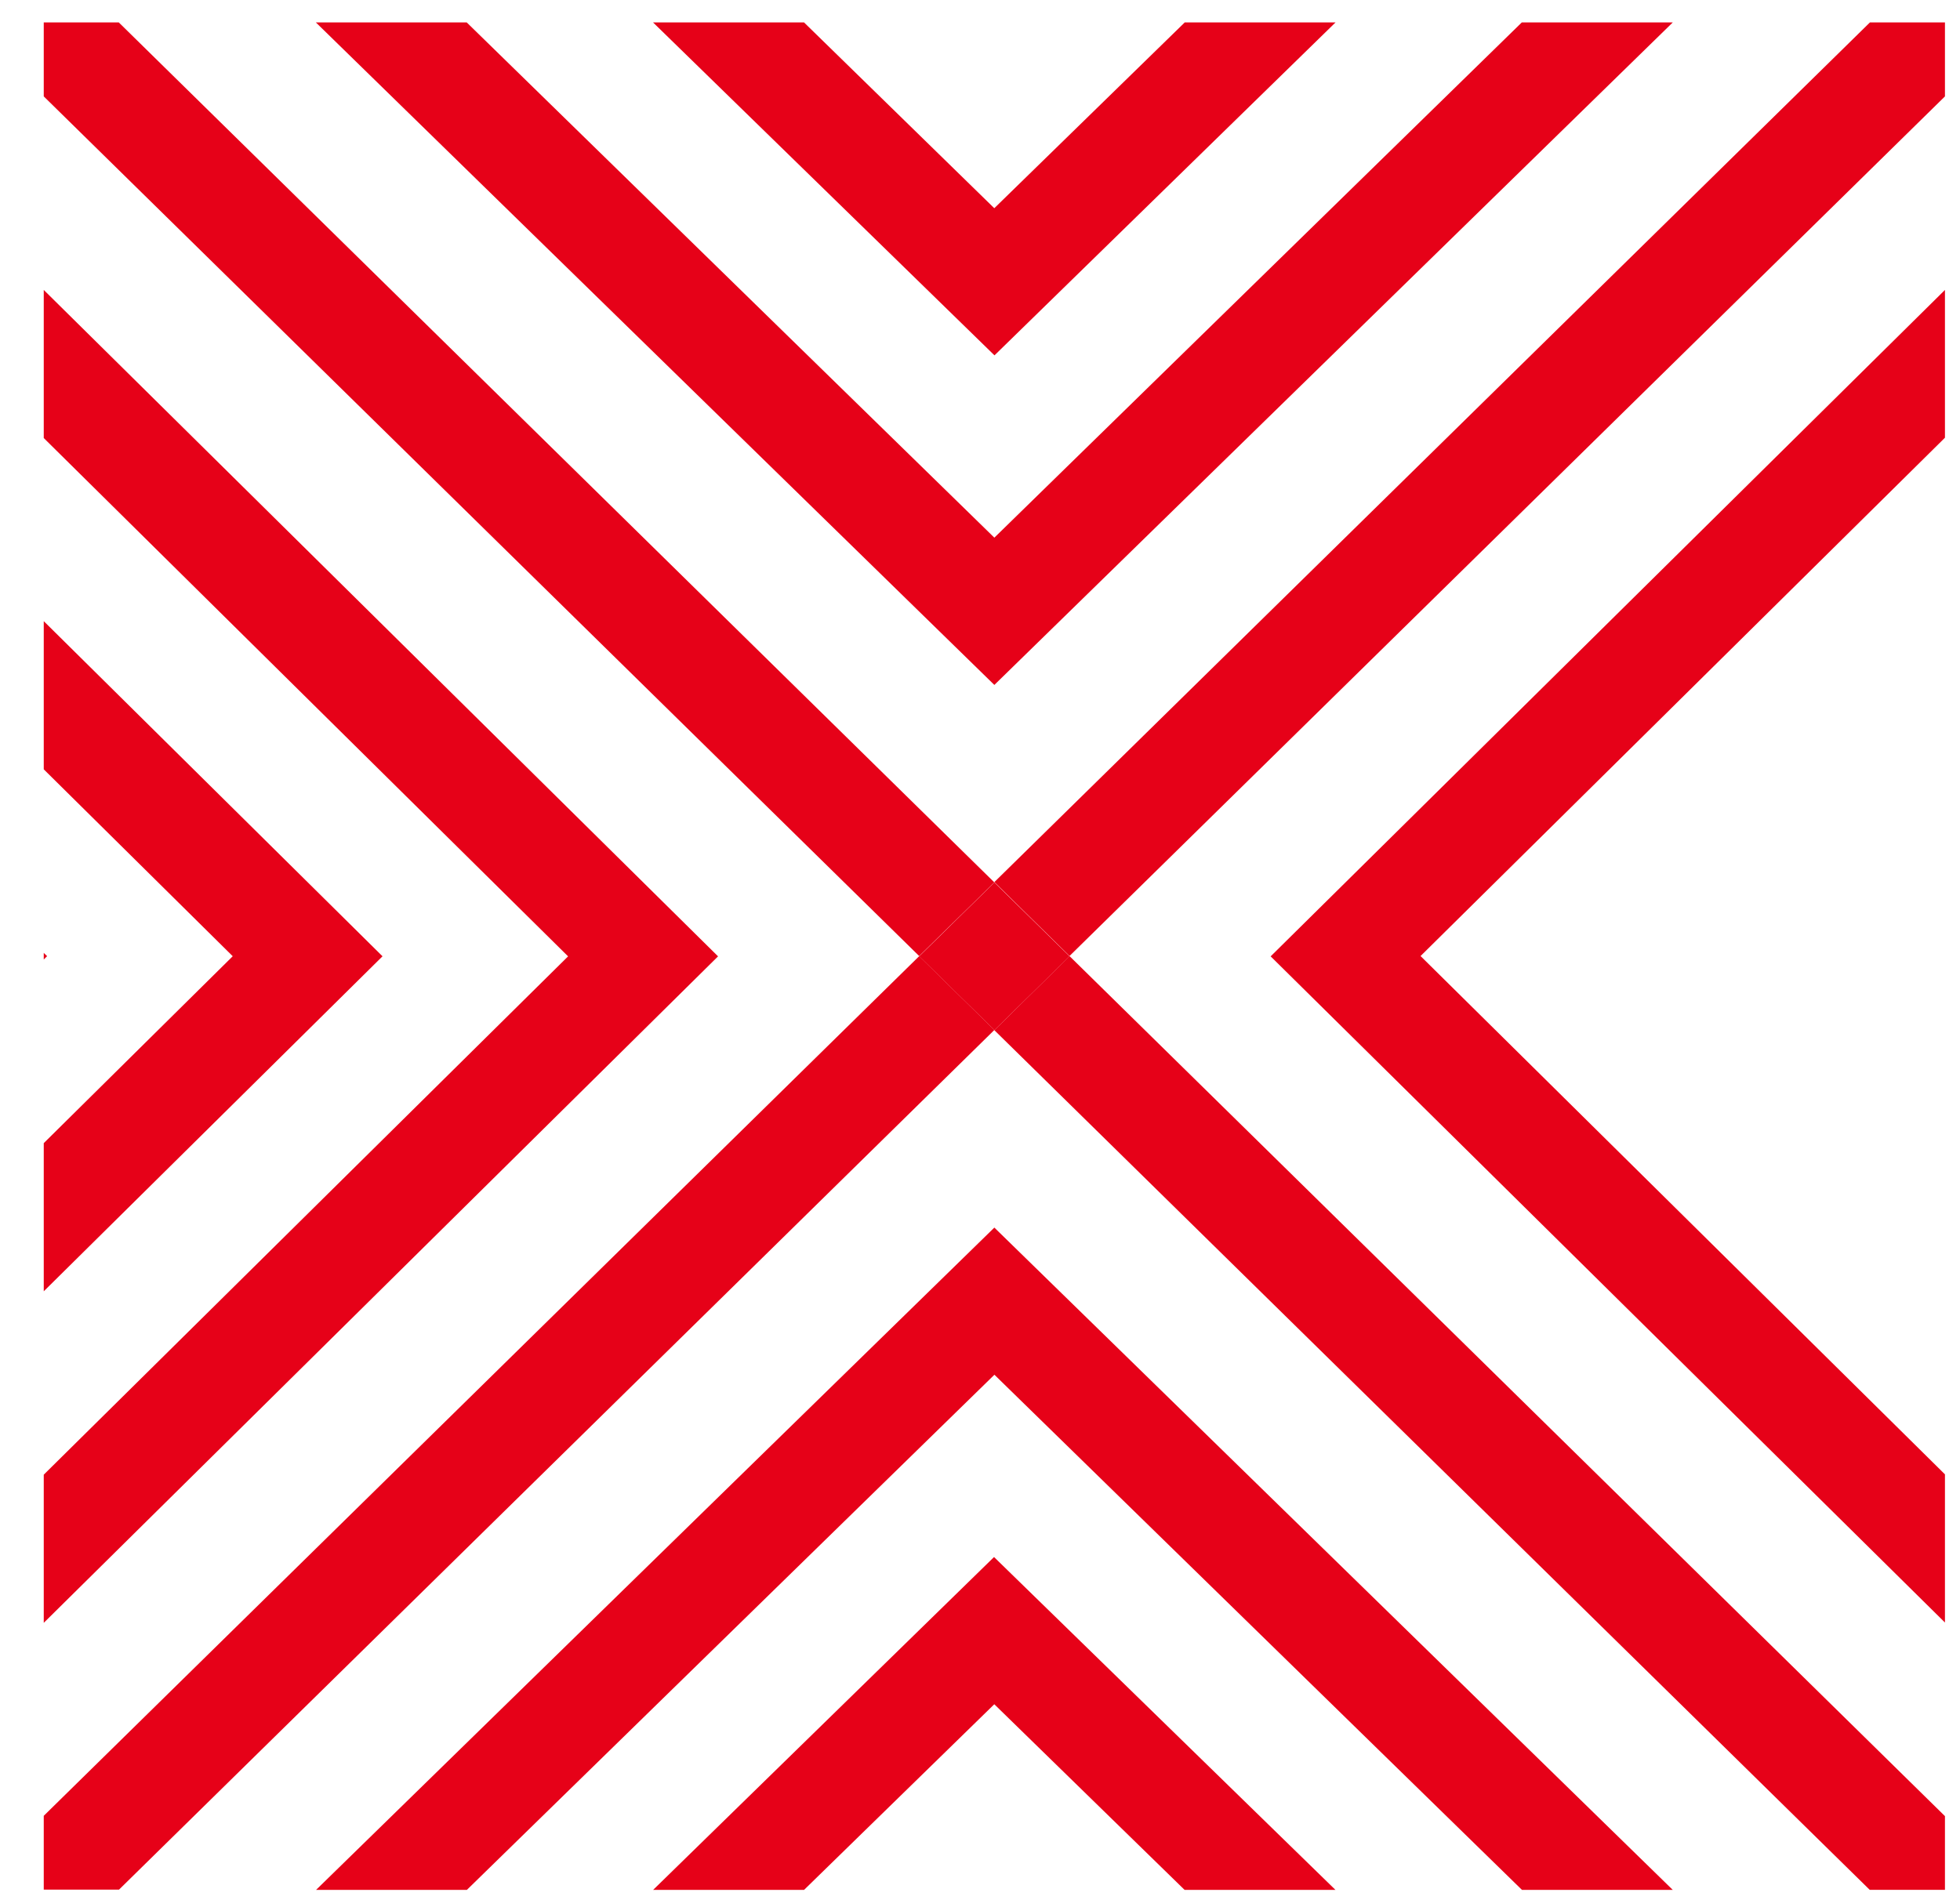
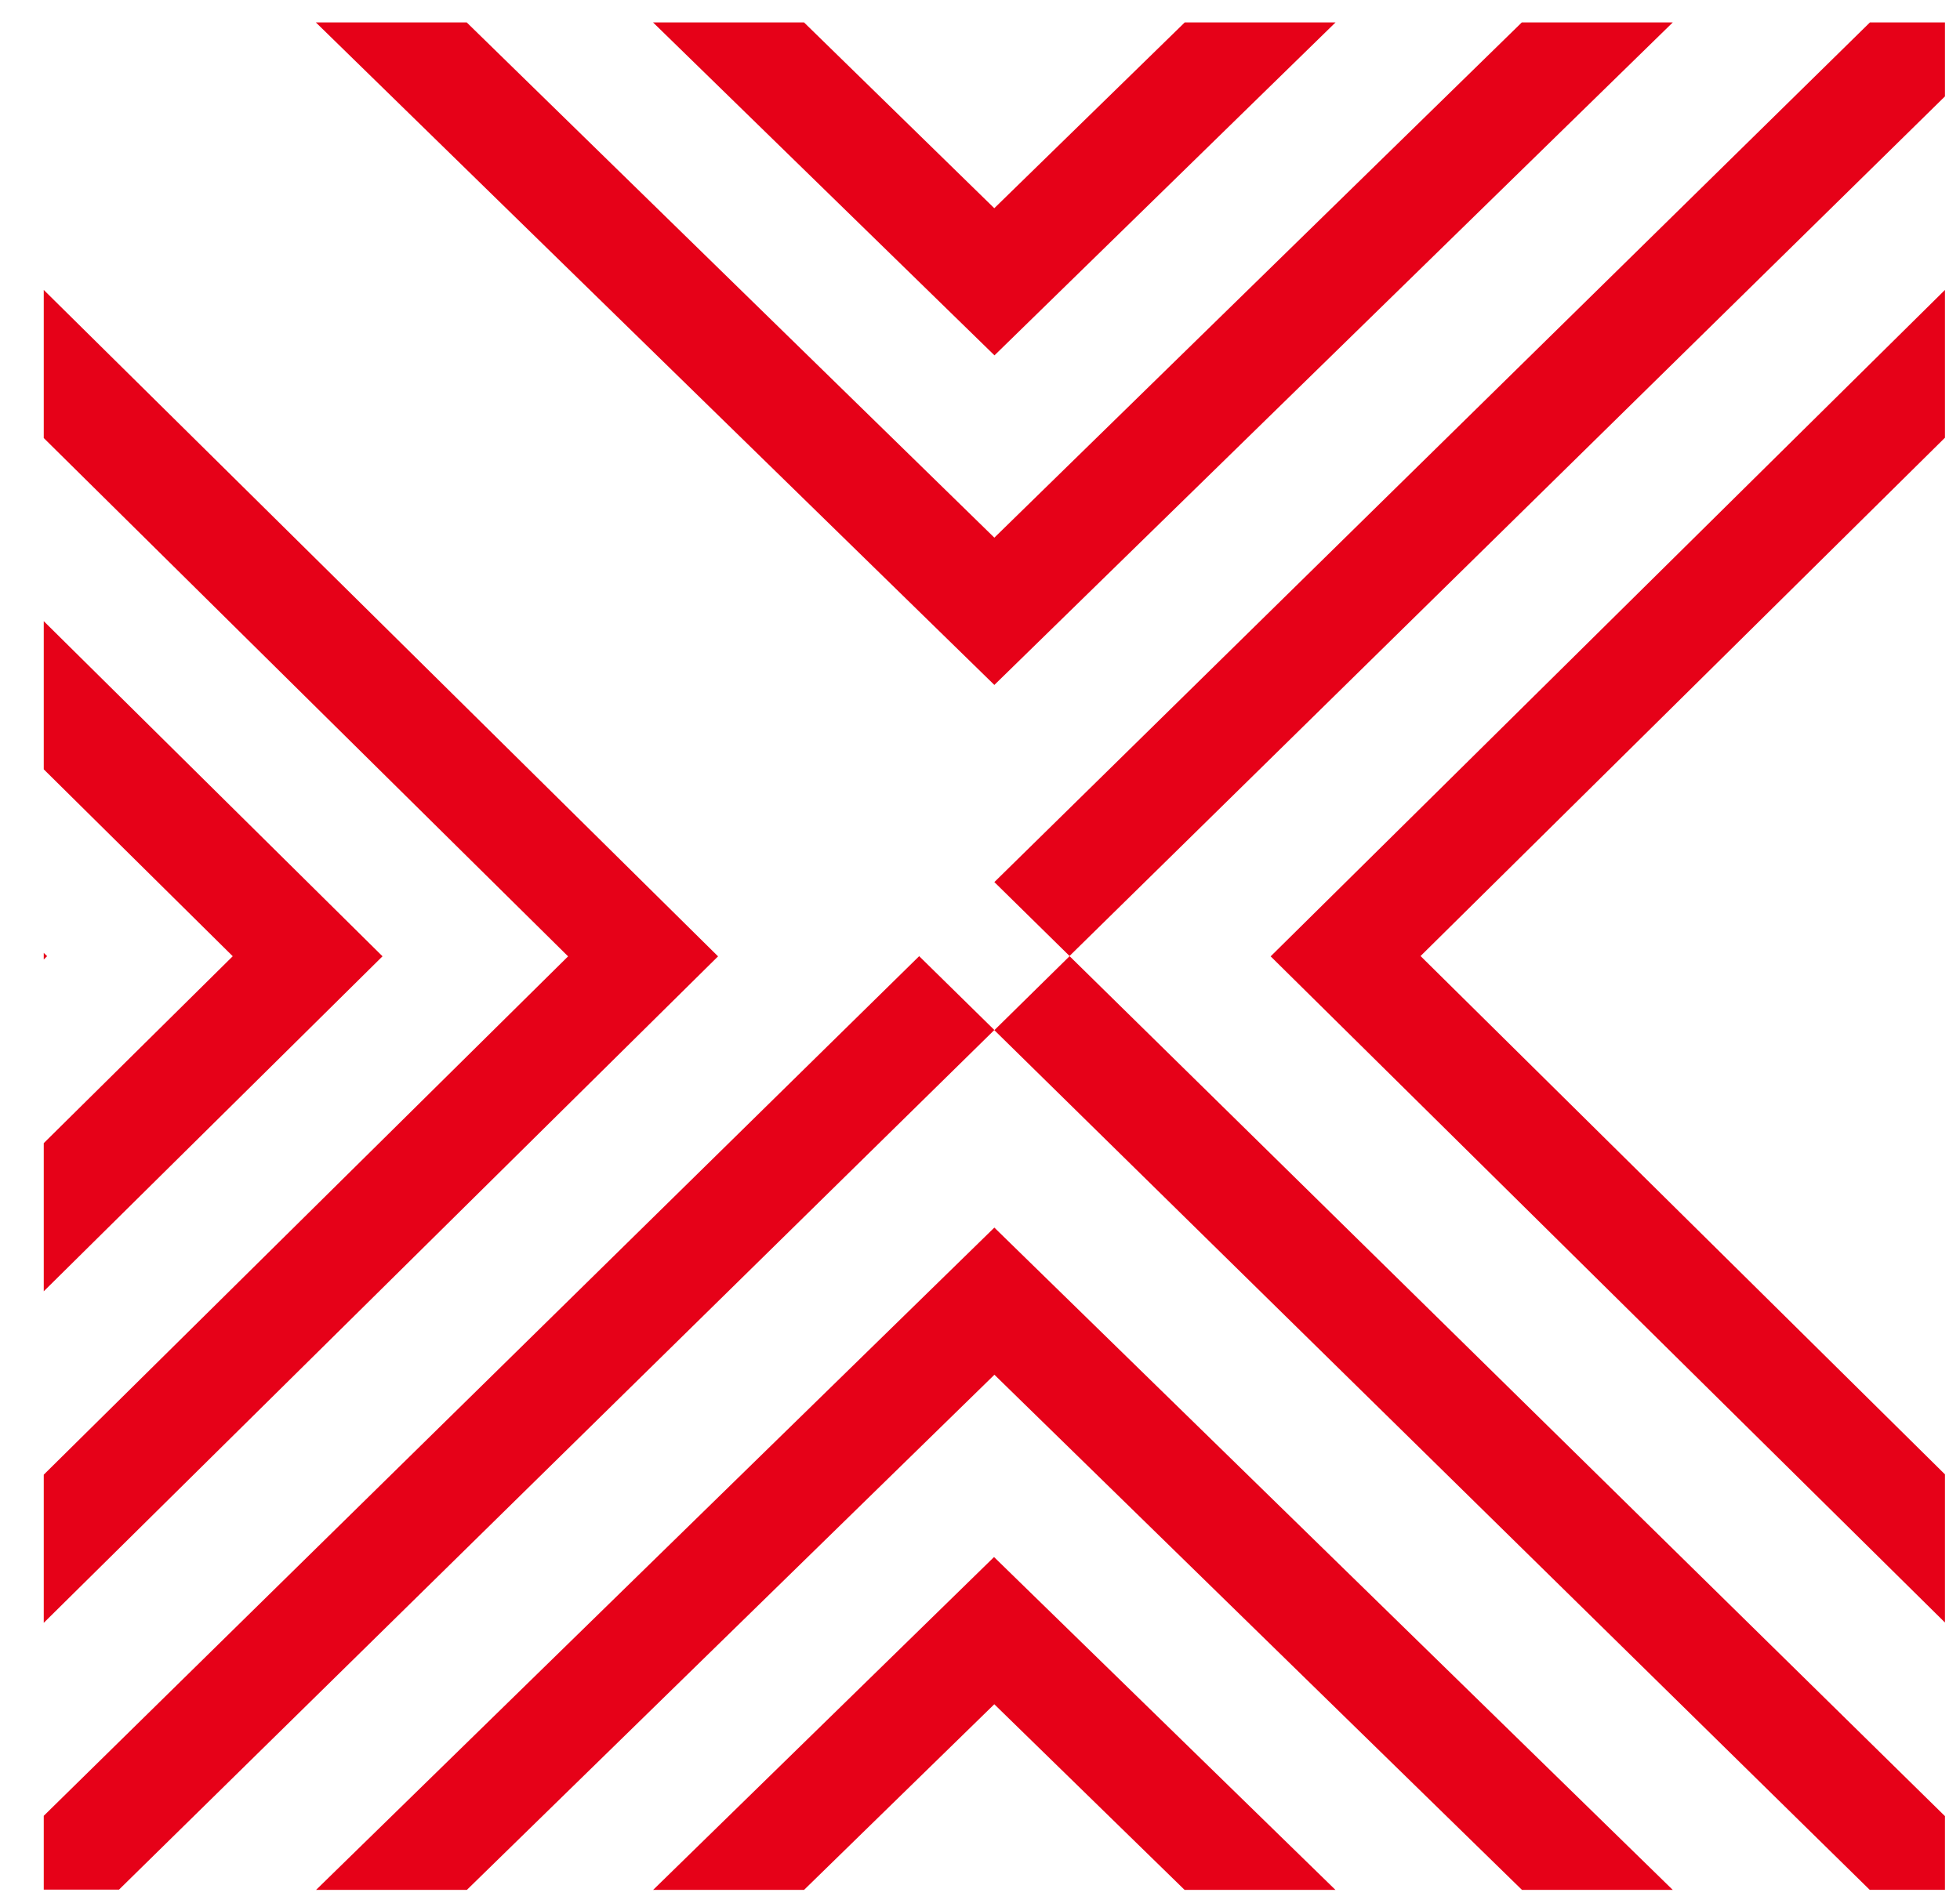
<svg xmlns="http://www.w3.org/2000/svg" viewBox="0 0 31 30" fill="none">
  <path d="M15.727 16.298L29.572 29.898H30.762V28.732L16.917 15.127L15.727 16.298Z" fill="#E60118" />
-   <path d="M15.727 13.96L1.879 0.355H0.692V1.525L14.538 15.125L15.727 13.96Z" fill="#E60118" />
-   <path d="M29.575 0.355L15.727 13.955L16.916 15.124L30.762 1.525V0.355H29.575Z" fill="#E60118" />
+   <path d="M29.575 0.355L15.727 13.955L16.916 15.124L30.762 1.525V0.355H29.575" fill="#E60118" />
  <path d="M14.538 15.127L0.692 28.727V29.895H1.882L15.727 16.295L14.538 15.127Z" fill="#E60118" />
-   <path d="M14.538 15.129L15.728 13.961L16.917 15.129L15.728 16.297L14.538 15.129Z" fill="#E60118" />
  <path d="M26.457 0.355H24.069L15.727 8.506L7.382 0.355H4.996L15.727 10.836L26.457 0.355Z" fill="#E60118" />
  <path d="M21.123 0.355H18.738L15.726 3.294L12.717 0.355H10.329L15.729 5.622L21.123 0.355Z" fill="#E60118" />
  <path d="M4.999 29.899H7.384L15.728 21.749L24.072 29.899H26.457L15.727 19.421L4.999 29.899Z" fill="#E60118" />
  <path d="M10.33 29.899H12.717L15.726 26.962L18.736 29.899H21.122L15.722 24.633L10.33 29.899Z" fill="#E60118" />
  <path d="M30.762 25.669V23.325L22.468 15.125L30.762 6.925V4.587L20.097 15.13L30.762 25.669Z" fill="#E60118" />
  <path d="M0.692 4.587V6.93L8.985 15.13L0.692 23.33V25.674L11.357 15.13L0.692 4.587Z" fill="#E60118" />
  <path d="M0.692 9.827V12.171L3.681 15.128L0.692 18.085V20.429L6.05 15.129L0.692 9.827Z" fill="#E60118" />
  <path d="M0.692 15.075V15.18L0.745 15.127L0.692 15.075Z" fill="#E60118" />
</svg>